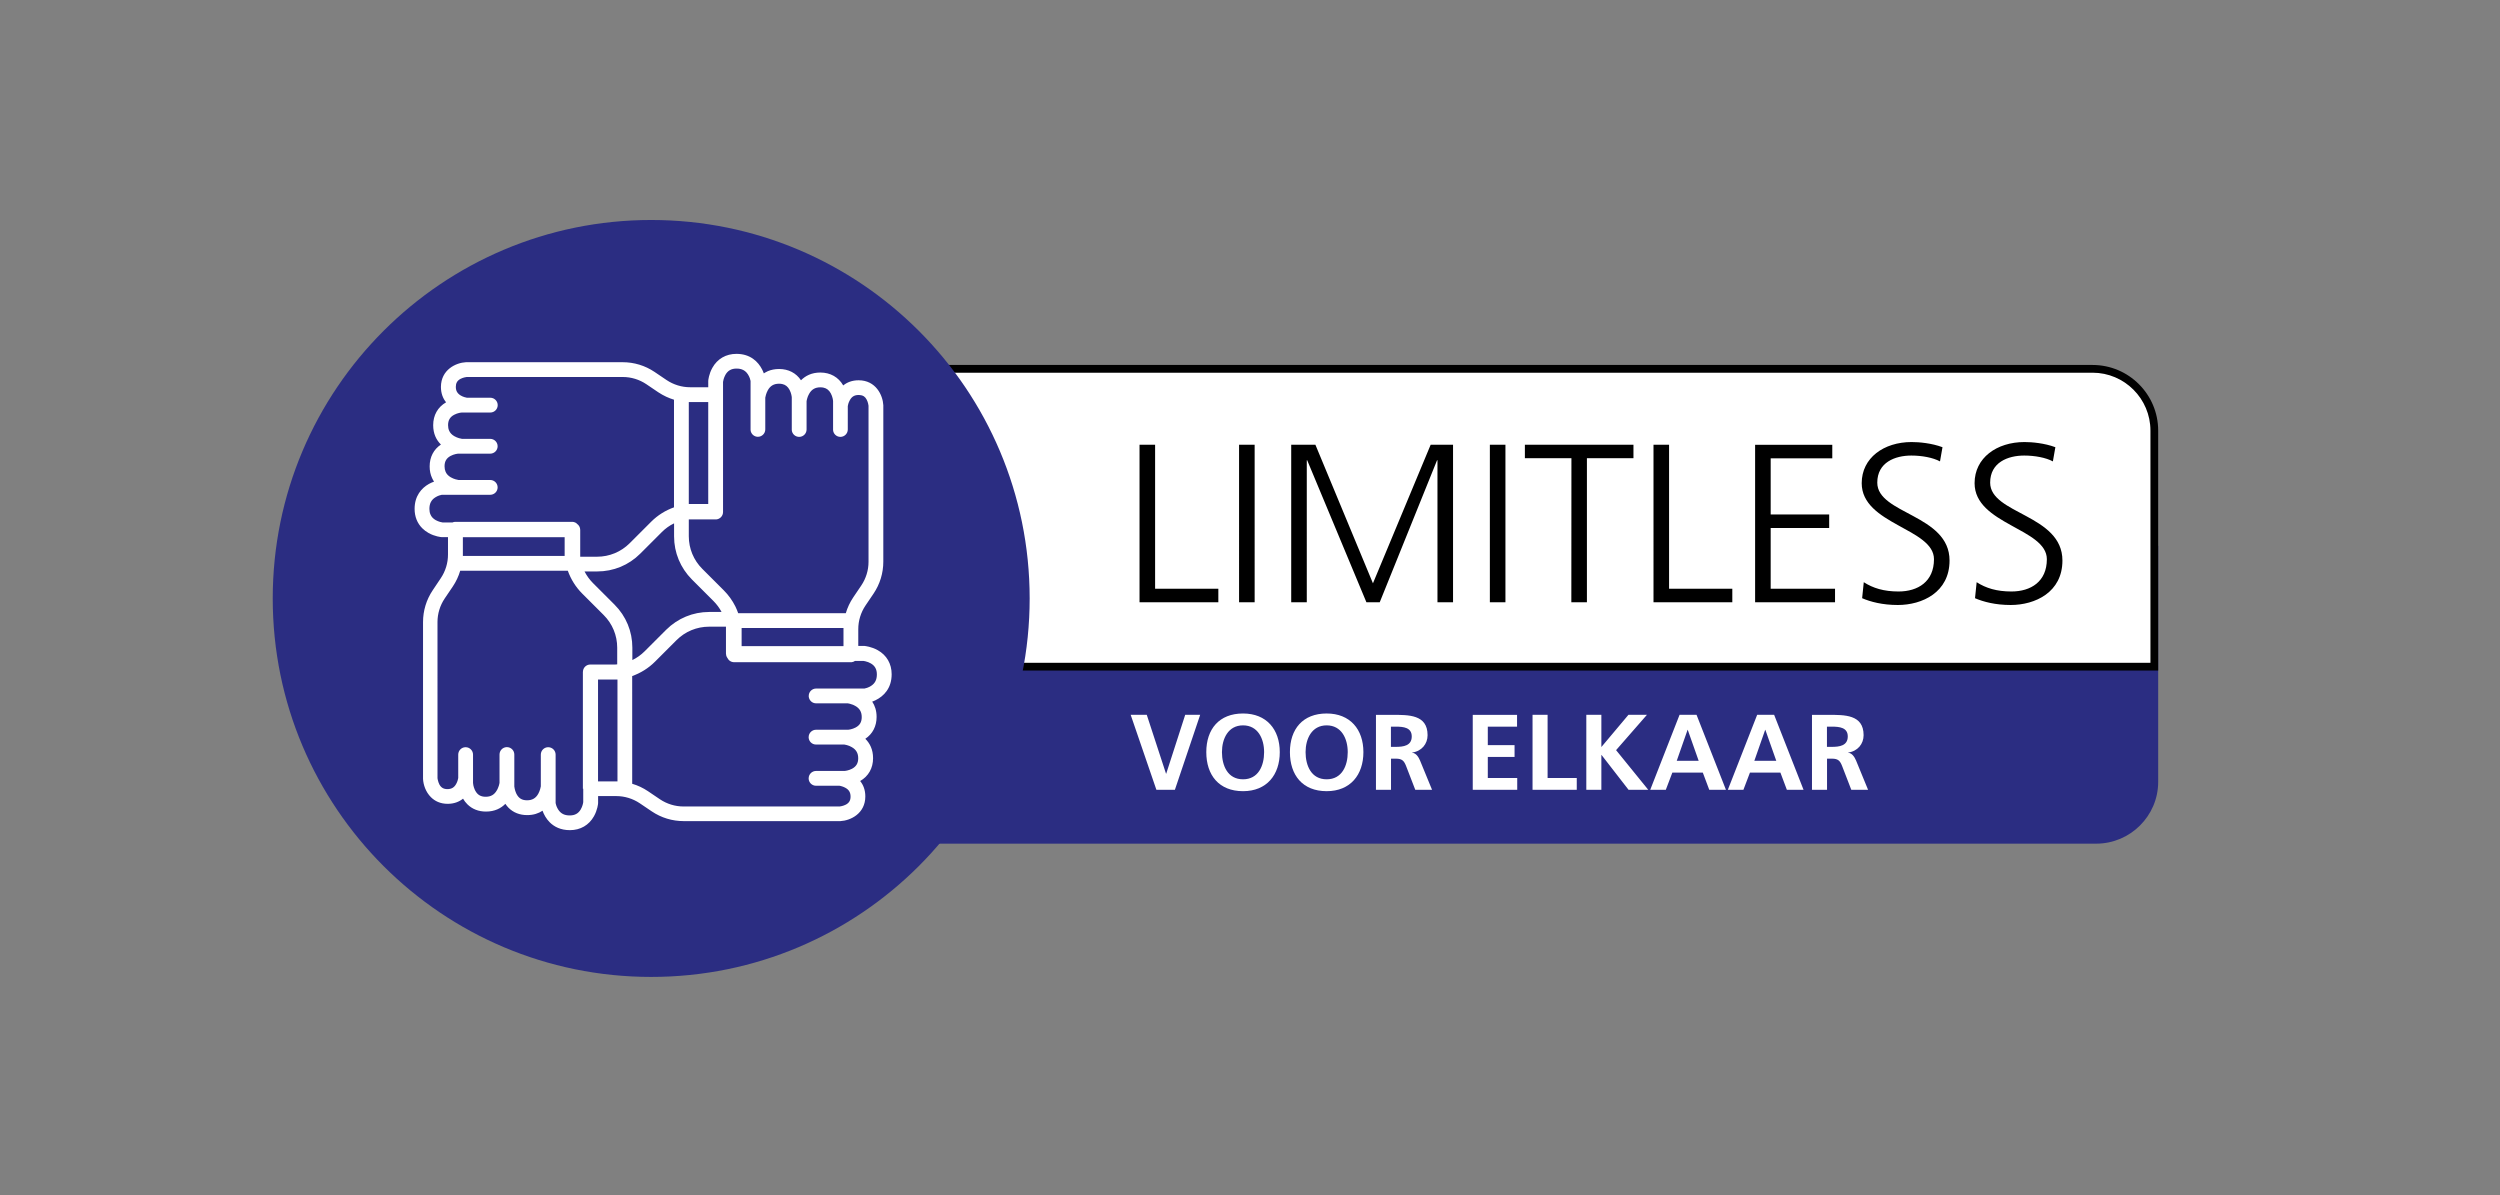
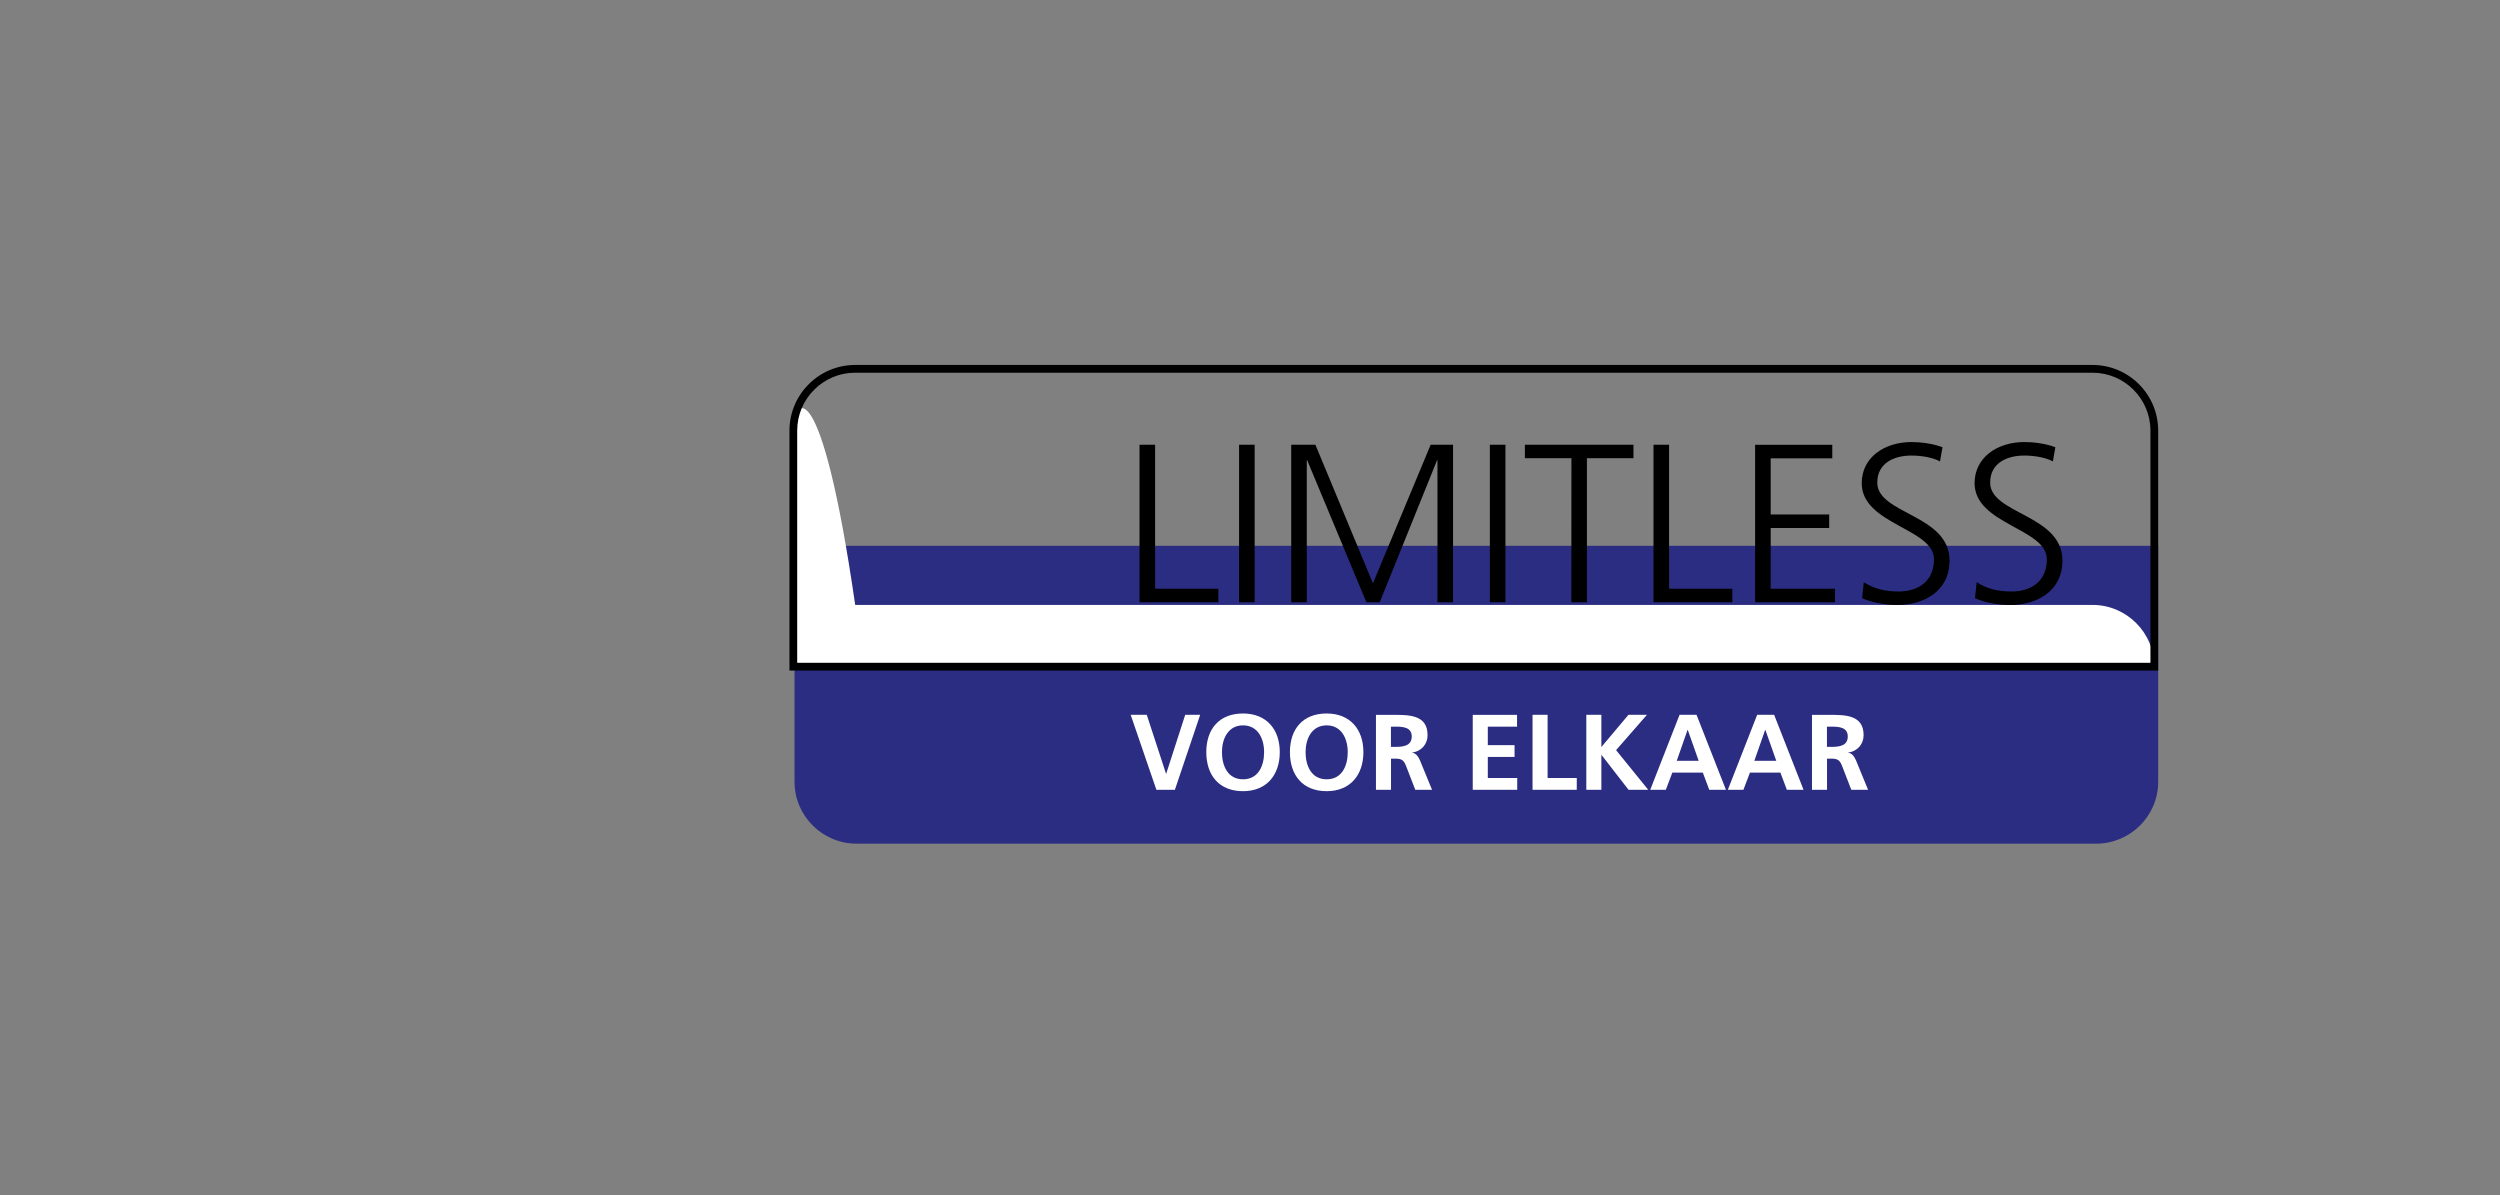
<svg xmlns="http://www.w3.org/2000/svg" version="1.1" id="Layer_1" x="0px" y="0px" viewBox="0 0 2905.8 1389.2" style="enable-background:new 0 0 2905.8 1389.2;" xml:space="preserve">
  <rect x="0" y="0" width="2905.8" height="1389.2" fill="#808080" stroke="none" />
  <style type="text/css">
	.st0{fill:#2B2D82;}
	.st1{fill:#FFFFFF;}
</style>
  <g>
    <path class="st0" d="M2508.5,908.8V634.4h-1585v274.4c0,39.5,32.4,71.8,72,71.8h1441C2476.1,980.6,2508.5,948.3,2508.5,908.8" />
-     <path class="st1" d="M922.1,500.5v274.4H2504V500.5c0-39.5-32.3-71.8-71.8-71.8H994C954.4,428.7,922.1,461,922.1,500.5" />
+     <path class="st1" d="M922.1,500.5v274.4H2504c0-39.5-32.3-71.8-71.8-71.8H994C954.4,428.7,922.1,461,922.1,500.5" />
    <path d="M2508.5,779.4H917.6V500.5c0-42.1,34.3-76.3,76.4-76.3h1438.2c42.1,0,76.3,34.2,76.3,76.3V779.4z M926.6,770.4h1572.9   V500.5c0-37.1-30.2-67.3-67.3-67.3H994c-37.2,0-67.4,30.2-67.4,67.3V770.4z" />
-     <path class="st0" d="M1196.8,695.6c0-242.9-196.9-439.9-439.9-439.9C514,255.7,317,452.6,317,695.6s196.9,439.9,439.9,439.9   S1196.8,938.5,1196.8,695.6" />
-     <path class="st1" d="M1007.3,464.4c1.7,3.1,2.1,6.6,2.2,7.2v87v5.3V653c0,9.8-2.9,19.3-8.4,27.5l-9.4,13.9   c-3.8,5.7-6.7,11.8-8.6,18.3H858c-0.9-2.7-2.1-5.3-3.3-7.9c-3.4-6.8-7.9-13.1-13.4-18.6l-25-25c-10.1-10.1-15.7-23.6-15.7-37.9   v-19.6h31.2c0.3,0,0.6,0,0.9,0c2-0.2,3.8-1.1,5.2-2.5c1.6-1.6,2.5-3.7,2.5-6.1V458.7l0,0v-14.8c0.1-1,0.8-4.6,2.7-8.1   c2.8-5,6.9-7.4,13-7.4c2,0,3.8,0.2,5.4,0.7c3.3,1,5.8,2.9,7.8,6c2.1,3.2,2.9,6.5,3.1,7.7v56.3c0,0.2,0,0.4,0,0.7   c0.3,4.4,4,7.9,8.5,7.9c4.7,0,8.6-3.8,8.6-8.6v-36.9c0.2-1.1,0.9-4.8,2.9-8.5c2.9-5.3,7.1-7.7,13.1-7.7c1.4,0,2.6,0.1,3.8,0.4   c3.7,0.8,6.4,3,8.4,6.7c2.1,3.9,2.6,8.2,2.6,8.9v3.9v33.3c0,0.2,0,0.4,0,0.7c0.3,4.4,4,7.9,8.6,7.9c4.7,0,8.6-3.8,8.6-8.6v-32.8   c0.1-0.6,0.3-1.9,0.8-3.5l0,0l0,0l0,0c0.4-1.5,1.1-3.3,2.1-5c2.9-5.3,7.1-7.7,13.1-7.7c1.4,0,2.6,0.1,3.8,0.4   c3.7,0.8,6.4,3,8.4,6.7c2.1,3.9,2.6,8.2,2.6,8.9v5.3l0,0v27.7c0,0.2,0,0.4,0,0.7c0.3,4.4,4,7.9,8.5,7.9c4.7,0,8.6-3.8,8.6-8.6V472   c0.1-0.9,0.7-3.9,2.4-6.9c2.3-4.2,5.5-6,10.2-6c0.5,0,1,0,1.5,0.1C1003.1,459.4,1005.6,461.1,1007.3,464.4 M980.4,731.5V751H862   v-7.9v-13.2l0,0h109.5h8.9V731.5z M1019.2,783.9c0,6.1-2.1,10.3-6.7,13.3c-3.2,2.1-6.5,2.9-7.7,3.1H986h-37.4   c-4.7,0-8.6,3.8-8.6,8.6c0,0.2,0,0.5,0,0.7c0.4,4.4,4,7.9,8.5,7.9h36.9c0.8,0.1,3.3,0.6,6.1,1.7c0.8,0.3,1.6,0.7,2.4,1.2   c5.3,2.9,7.7,7.1,7.7,13.1c0,5.7-2.2,9.5-7.1,12.1c-3.9,2.1-8.2,2.6-8.9,2.6h-3.7l0,0h-33.4c-4.7,0-8.6,3.8-8.6,8.6   c0,0.2,0,0.5,0,0.7c0.2,2.1,1.1,4,2.5,5.4c1.6,1.6,3.7,2.5,6.1,2.5h32.8c0.8,0.1,3.3,0.6,6.1,1.7c0.8,0.3,1.6,0.7,2.4,1.2   c5.3,2.9,7.7,7.1,7.7,13.1c0,5.7-2.3,9.5-7.1,12.1c-3.9,2.1-8.2,2.6-8.9,2.6h-5.3l0,0h-27.7c-4.7,0-8.6,3.8-8.6,8.6   c0,0.2,0,0.5,0,0.7c0.2,2.1,1.1,4,2.5,5.4c1.6,1.6,3.7,2.5,6.1,2.5h27.2c0.6,0.1,1.9,0.3,3.5,0.9c1.1,0.4,2.2,0.8,3.4,1.5   c4.2,2.3,6,5.5,6,10.2c0,4.5-1.7,7.3-5.4,9.3c-3.2,1.7-6.6,2.1-7.2,2.2h-83.1h-7h-91.4c-9.8,0-19.3-2.9-27.5-8.4l-13.9-9.4   c-5.7-3.8-11.8-6.7-18.3-8.6v-4.5V785.8c9.8-3.5,18.9-9.1,26.5-16.7l25-25c10.1-10.1,23.6-15.7,37.9-15.7h10.7h8.9v31.2   c0,0.8,0.1,1.5,0.3,2.2c0.2,0.8,0.5,1.5,0.9,2.2c0.2,0.3,0.4,0.6,0.6,0.9c0.4,0.8,1,1.6,1.6,2.3c1.6,1.6,3.8,2.5,6.1,2.5h135.6   c0.3,0,0.6,0,0.9,0c1.4-0.1,2.8-0.7,4-1.5h9.9c0.8,0.1,2.9,0.5,5.4,1.4c1,0.4,2,0.9,3.1,1.5C1017,773.9,1019.2,778,1019.2,783.9    M717.7,908.2h-1.6l0,0h-21v-7.9v-3.7V789.8h13.7h8.9L717.7,908.2L717.7,908.2z M677.9,916.8c0,0.2,0,0.4,0,0.6v14.9   c-0.1,1.1-0.8,4.9-2.9,8.5c-2.8,4.8-6.9,7-12.8,7c-6.1,0-10.3-2.1-13.3-6.7c-0.4-0.6-0.8-1.3-1.1-1.9c-1.3-2.5-1.8-4.8-2-5.8v-18.9   l0,0v-37.4c0-4.7-3.8-8.6-8.6-8.6c-0.1,0-0.3,0-0.4,0c-4.6,0.2-8.2,4-8.2,8.6V914c-0.2,1.1-0.9,4.8-2.9,8.5   c-2.9,5.3-7.1,7.7-13.1,7.7c-5.7,0-9.5-2.2-12.1-7.1c-0.2-0.4-0.4-0.8-0.6-1.2c-1.6-3.6-2-7-2.1-7.7v-3.8V877   c0-4.7-3.8-8.6-8.6-8.6c-0.1,0-0.3,0-0.4,0c-4.6,0.2-8.2,4-8.2,8.6v33c-0.1,0.4-0.2,1.2-0.5,2.2c-0.1,0.3-0.2,0.7-0.3,1.1l0,0   c-0.1,0.2-0.1,0.4-0.2,0.5c-0.1,0.2-0.1,0.4-0.2,0.6l0,0l0,0l0,0l0,0l0,0c-0.1,0.4-0.3,0.9-0.5,1.3c-0.1,0.2-0.1,0.4-0.2,0.5   c-0.1,0.1-0.1,0.3-0.2,0.4c-0.1,0.2-0.1,0.3-0.2,0.5c-0.1,0.2-0.2,0.4-0.3,0.6c-0.1,0.2-0.2,0.5-0.4,0.7c-2.9,5.3-7.1,7.7-13.1,7.7   c-5.7,0-9.5-2.2-12.1-7.1c-0.2-0.4-0.4-0.8-0.6-1.2c-1.6-3.6-2-7-2-7.7v-5.3l0,0v-27.7c0-4.7-3.8-8.6-8.6-8.6c-0.1,0-0.3,0-0.4,0   c-4.6,0.2-8.2,4-8.2,8.6v27.2c-0.2,0.9-0.7,4-2.4,6.9c-2.3,4.2-5.5,6-10.2,6c-4.4,0-7.3-1.7-9.3-5.4c-0.5-0.9-0.8-1.7-1.1-2.6   c-0.8-2.2-1-4.2-1.1-4.7V723.1c0-9.8,2.9-19.3,8.4-27.5l9.4-13.9c3.8-5.7,6.7-11.8,8.6-18.3h119.5h5.6c3.5,9.8,9.1,18.9,16.7,26.5   l25,25c10.1,10.1,15.7,23.6,15.7,37.9v19.4c-0.8,0.1-1.6,0.2-2.4,0.2h-28.9c-4.2,0-7.7,3-8.4,7c-0.1,0.6-0.2,1.2-0.2,1.8v135.6   H677.9z M538,644.7L538,644.7v-6.3v-14l0,0h54.7h54.7h8.9v15.5l0,0v6.3H538V644.7z M783.5,608.3v15.2c0,18.9,7.4,36.6,20.7,50   l25,25c3.8,3.8,7,8.1,9.5,12.8h-14.4c-18.9,0-36.6,7.4-50,20.7l-25,25c-4.2,4.2-9.1,7.7-14.3,10.2v-14.4c0-18.9-7.3-36.6-20.7-50   l-25-25c-4-4-7.3-8.6-9.9-13.6h14.8c18.9,0,36.6-7.3,50-20.7l25-25C773.4,614.3,778.2,610.8,783.5,608.3 M500.3,597.9   c-0.8-1.8-1.2-4-1.2-6.4c0-6.1,2.1-10.3,6.7-13.3c3.2-2.1,6.5-2.9,7.7-3.1h18.9l0,0h37.4c4.7,0,8.6-3.8,8.6-8.6   c0-4.7-3.8-8.6-8.6-8.6h-0.4h-36.5c-1.2-0.2-5.1-0.9-8.9-3.1c-3-1.7-5-3.9-6.1-6.5c-0.8-1.9-1.2-3.9-1.2-6.3   c0-5.7,2.2-9.5,7.1-12.1c3.9-2.1,8.2-2.6,8.9-2.6h3.7l0,0h33.4c4.7,0,8.6-3.8,8.6-8.6c0-4.7-3.8-8.6-8.6-8.6h-0.4H537   c-1.2-0.2-5.1-0.9-8.9-3.1c-3-1.7-5-3.9-6.1-6.5c-0.8-1.8-1.2-3.9-1.2-6.3c0-5.7,2.2-9.5,7.1-12.1c3.9-2.1,8.2-2.6,8.9-2.6h33.1   c4.7,0,8.6-3.8,8.6-8.6c0-4.7-3.8-8.6-8.6-8.6h-0.4h-26.8c-1-0.2-4.2-0.8-7.2-2.6c-2.7-1.6-4.4-3.6-5.2-6.2   c-0.3-1.1-0.5-2.4-0.5-3.8c0-4.4,1.7-7.3,5.4-9.3c3.2-1.7,6.6-2.1,7.2-2.2h71.7l0,0h11h2.1h4.1h92.5c9.8,0,19.3,2.9,27.5,8.4   l13.9,9.4c3,2,6.1,3.7,9.3,5.2c2.9,1.3,5.9,2.5,8.9,3.4v125.1c-9.8,3.5-18.9,9.1-26.5,16.7l-25,25c-10.1,10.1-23.6,15.7-37.9,15.7   h-19.6v-7.9v-23.3c0-2.9-1.5-5.5-3.7-7c-0.1-0.1-0.3-0.2-0.4-0.4l-0.1-0.1c-0.2-0.1-0.3-0.3-0.5-0.4c-0.1,0-0.1-0.1-0.1-0.1   c-0.2-0.1-0.4-0.2-0.6-0.3c0,0-0.1,0-0.1-0.1c-0.2-0.1-0.4-0.2-0.7-0.3c0,0,0,0-0.1,0c-0.2-0.1-0.5-0.2-0.7-0.3h-0.1   c-0.2-0.1-0.5-0.1-0.7-0.2c-0.1,0-0.1,0-0.2,0c-0.2,0-0.4-0.1-0.6-0.1c-0.1,0-0.3,0-0.4,0c-0.1,0-0.3,0-0.4,0H529.4   c-0.3,0-0.6,0-0.9,0c-0.2,0-0.4,0.1-0.6,0.1c-0.1,0-0.1,0-0.2,0c-0.2,0.1-0.5,0.1-0.7,0.2h-0.1c-0.2,0.1-0.5,0.2-0.7,0.3h-0.1   c-0.1,0-0.1,0.1-0.2,0.1h-11.3c-1-0.1-4.6-0.8-8.1-2.7C503.5,602.9,501.4,600.7,500.3,597.9 M800.6,467.3L800.6,467.3h1.6l0,0h12.1   h8.9v56.1v62.4h-22.6v-7.9V467.3z M1026.7,561.5v-90.1c0-0.1,0-0.3,0-0.4c-0.6-11.7-8.7-29-28.7-29c-7.6,0-13.5,2.4-17.9,6   c-5.6-9.7-15-15-26.6-15c-10.1,0-17.3,3.8-22.5,9c-5.7-8.5-14.6-13.1-25.4-13.1c-5,0-9.3,0.9-13.1,2.5l0,0c-1.1,0.5-2.1,1-3.1,1.6   c-0.6,0.3-1.1,0.7-1.6,1c-0.5-1.5-1.2-3-2-4.6l0,0l0,0l0,0c-4.6-9-13.7-18.1-29.8-18.1c-12.2,0-22.2,5.8-28,16.2   c-4.1,7.3-4.8,14.5-4.8,15.2c0,0.2,0,0.5,0,0.7v6.7h-21c-9.8,0-19.3-2.9-27.5-8.4l-13.9-9.4c-11-7.4-23.8-11.3-37.1-11.3h-50.4l0,0   l0,0l0,0h-44.8l0,0l0,0H542c-0.1,0-0.3,0-0.4,0c-11.7,0.6-29,8.7-29.1,28.7c0,7.6,2.4,13.5,6,17.9c-9.7,5.6-15,15-15,26.6   c0,10,3.7,17.2,8.8,22.3c0.1,0.1,0.1,0.1,0.2,0.2c-8.5,5.7-13.1,14.6-13.1,25.4c0,5.2,1,9.6,2.7,13.3l0,0l0,0l0,0l0,0   c0.7,1.6,1.5,3.1,2.4,4.4c-2,0.7-4,1.6-6,2.7l0,0l0,0l0,0c-8.5,4.8-16.6,13.8-16.6,29c0,9,3.1,16.7,8.9,22.5   c2.1,2.1,4.5,3.9,7.3,5.5c7.3,4.1,14.5,4.8,15.2,4.8c0.2,0,0.5,0,0.7,0h6.7v20.3c0,9.8-2.9,19.3-8.4,27.5L503,686   c-7.4,11-11.3,23.8-11.3,37.1v51v44.3v86.5c0,0.1,0,0.3,0,0.4c0.3,6.7,3.1,15.3,9.2,21.3c4.5,4.5,10.9,7.7,19.4,7.7   c7.6,0,13.4-2.4,17.9-6c1.4,2.4,3.1,4.6,5,6.5c5.6,5.6,13,8.5,21.7,8.5c10.1,0,17.4-3.8,22.5-9c1.1,1.7,2.4,3.2,3.7,4.6   c5.6,5.6,13,8.5,21.7,8.5c7.3,0,13.2-2,17.8-5.1c1.6,4.5,4.3,9.4,8.4,13.5c5.2,5.2,12.8,9.1,23.4,9.1c12.2,0,22.2-5.8,28-16.2   c4.1-7.3,4.8-14.5,4.8-15.3c0-0.2,0-0.5,0-0.7v-7.4h21c9.8,0,19.3,2.9,27.5,8.4l13.9,9.4c11,7.4,23.8,11.3,37.1,11.3h49.8h44.3   h87.6c0.1,0,0.3,0,0.4,0c11.7-0.6,29-8.7,29-28.7c0-7.6-2.4-13.5-6-17.9c9.7-5.6,15-15,15-26.6c0-10.1-3.8-17.3-9-22.5   c8.5-5.7,13.1-14.6,13.1-25.4c0-7.3-2-13.2-5.1-17.8c1.3-0.5,2.7-1,4-1.7l0,0l0,0l0,0l0,0c9.2-4.5,18.6-13.6,18.6-30.1   c0-12.2-5.8-22.2-16.2-28c-7.3-4.1-14.5-4.8-15.2-4.9c-0.2,0-0.5,0-0.7,0h-6.7v-19.5c0-9.8,2.9-19.3,8.4-27.5l9.4-13.9   c7.4-11,11.3-23.8,11.3-37.1v-45" />
    <path class="st1" d="M2106.1,918h17.5v-36.2h5.6c7.4,0,9.6,2.5,12.1,9l10.5,27.2h19.5l-14-34.1c-1.7-3.9-4.5-8.6-9.2-9v-0.2   c11.1-1.5,18-10,18-20.2c0-24.2-22.4-23.6-41.1-23.6h-18.9L2106.1,918L2106.1,918z M2123.5,844.6h5.7c8.7,0,18.5,0.9,18.5,11.4   c0,10.9-9.9,12.1-18.5,12.1h-5.7V844.6z M2008.3,918h18.1l7.6-20h35.4l7.5,20h19.4l-34.2-87.2h-19.7L2008.3,918z M2064.6,884.3   h-25.5l12.6-36h0.2L2064.6,884.3z M1918.1,918h18.1l7.6-20h35.4l7.5,20h19.4l-34.2-87.2h-19.7L1918.1,918z M1974.4,884.3h-25.5   l12.6-36h0.2L1974.4,884.3z M1843.8,918h17.5v-40.5h0.2l31.4,40.5h22.9l-37.4-46.1l35.9-41.1h-21.5l-31.5,37.5v-37.5h-17.5V918z    M1781.3,918h51.4v-13.7h-33.9v-73.5h-17.5V918z M1711.8,918h51.7v-13.7h-34.2v-24.5h31.1v-13.7h-31.1v-21.5h34v-13.7h-51.5V918z    M1599.3,918h17.5v-36.2h5.6c7.4,0,9.6,2.5,12.1,9L1645,918h19.5l-14-34.1c-1.7-3.9-4.5-8.6-9.2-9v-0.2c11.1-1.5,18-10,18-20.2   c0-24.2-22.4-23.6-41.1-23.6h-18.9V918z M1616.7,844.6h5.7c8.7,0,18.5,0.9,18.5,11.4c0,10.9-9.9,12.1-18.5,12.1h-5.7V844.6z    M1517.5,874.2c0-15.4,7.1-31.1,24.5-31.1s24.5,15.7,24.5,31.1c0,15.7-6.6,31.6-24.5,31.6S1517.5,889.9,1517.5,874.2 M1499.3,874.2   c0,26.7,14.7,45.4,42.7,45.4c27.6,0,42.7-19,42.7-45.4s-15.4-44.9-42.7-44.9C1514.3,829.3,1499.3,847.4,1499.3,874.2 M1420.3,874.2   c0-15.4,7.1-31.1,24.5-31.1s24.5,15.7,24.5,31.1c0,15.7-6.6,31.6-24.5,31.6S1420.3,889.9,1420.3,874.2 M1402.1,874.2   c0,26.7,14.7,45.4,42.7,45.4c27.6,0,42.7-19,42.7-45.4s-15.4-44.9-42.7-44.9C1417.1,829.3,1402.1,847.4,1402.1,874.2 M1344.1,918   h21.5l29.4-87.2h-17.4l-22.1,68.5h-0.2l-22.4-68.5h-18.7L1344.1,918z" />
    <path d="M2295.6,695.3c9.7,4.2,23.6,7.9,41.5,7.9c28.3,0,60.1-14.7,60.1-51.7c0-53.5-84-53.8-84-90.5c0-23.6,20.7-31.5,39.6-31.5   c12.3,0,25.2,2.4,33.3,6.8l2.9-16.5c-12.6-4.7-27-6-35.9-6c-32.3,0-58,18.4-58,47.8c0,48,84,52.5,84,88.4c0,26-18.6,37.5-41.2,37.5   c-17.1,0-29.7-3.9-40.4-10.8L2295.6,695.3z M2164.4,695.3c9.7,4.2,23.6,7.9,41.5,7.9c28.3,0,60.1-14.7,60.1-51.7   c0-53.5-84-53.8-84-90.5c0-23.6,20.7-31.5,39.6-31.5c12.3,0,25.2,2.4,33.3,6.8l2.9-16.5c-12.6-4.7-27-6-35.9-6   c-32.3,0-58,18.4-58,47.8c0,48,84,52.5,84,88.4c0,26-18.6,37.5-41.2,37.5c-17.1,0-29.7-3.9-40.4-10.8L2164.4,695.3z M2040,700h92.9   v-15.7h-74.8v-70.6h68V598h-68v-65.3h71.6V517H2040V700z M1921.9,700h91.6v-15.7H1940V516.9h-18.1V700z M1826.4,700h18.1V532.6   h54.1v-15.7h-126.2v15.7h54.1L1826.4,700L1826.4,700z M1731.7,700h18.1V516.9h-18.1V700z M1500.8,700h18.1V535h0.5l68.8,165h15.5   l66.6-165h0.5v165h18.1V516.9h-26L1595.8,678l-66.9-161.1h-28.1V700z M1440.2,700h18.1V516.9h-18.1V700z M1324.5,700h91.6v-15.7   h-73.5V516.9h-18.1V700z" />
  </g>
</svg>